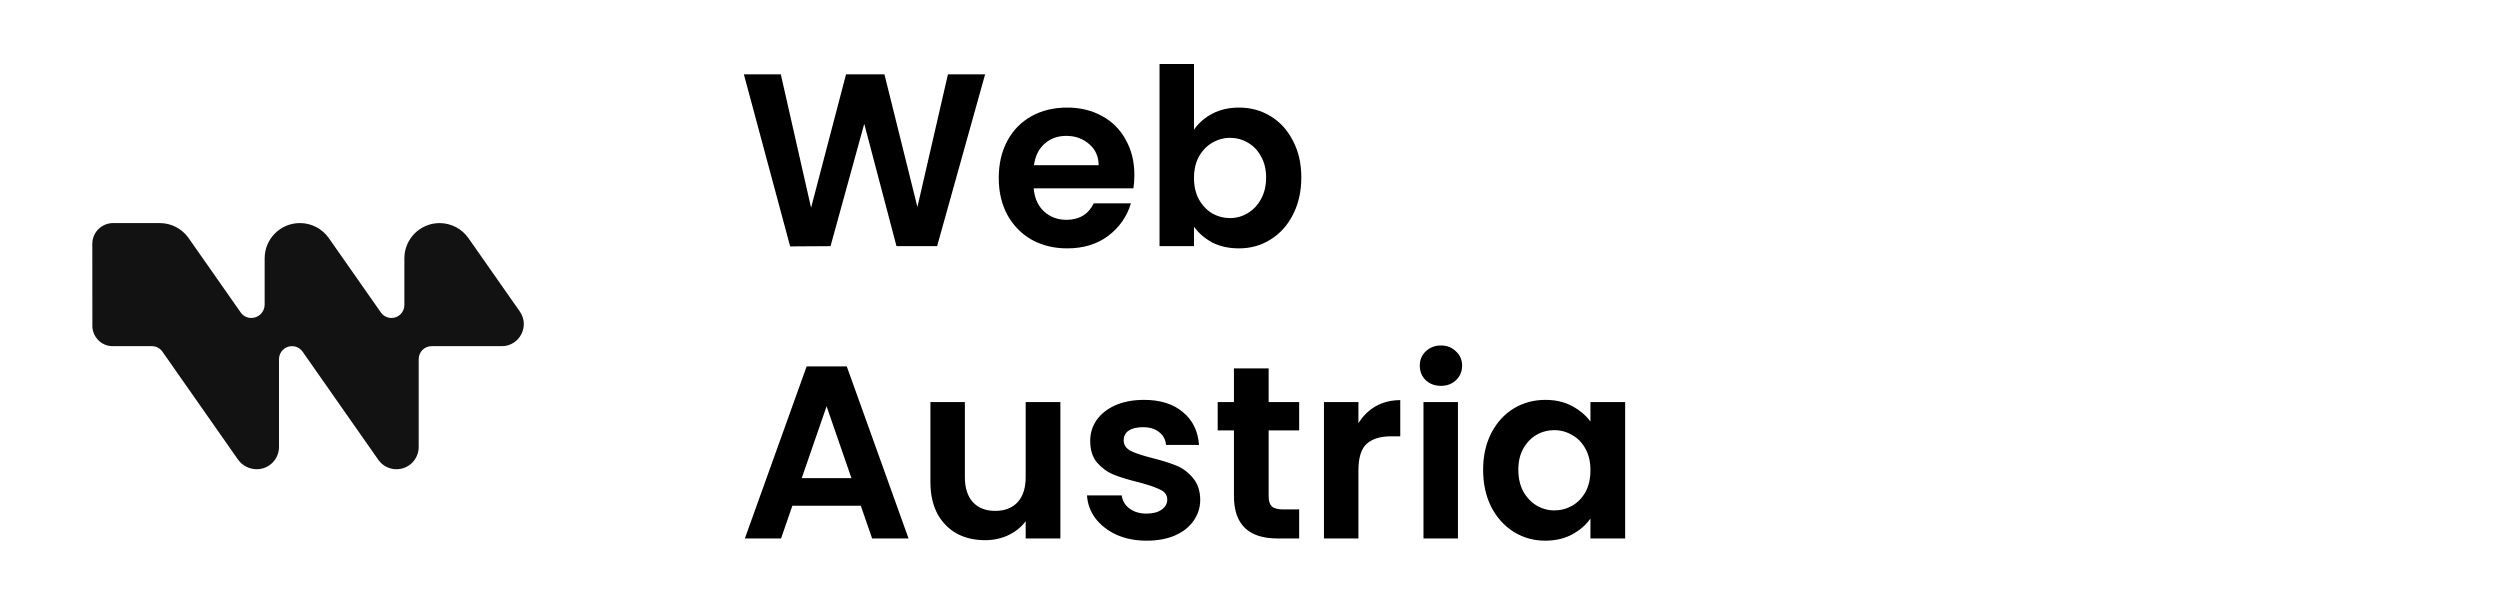
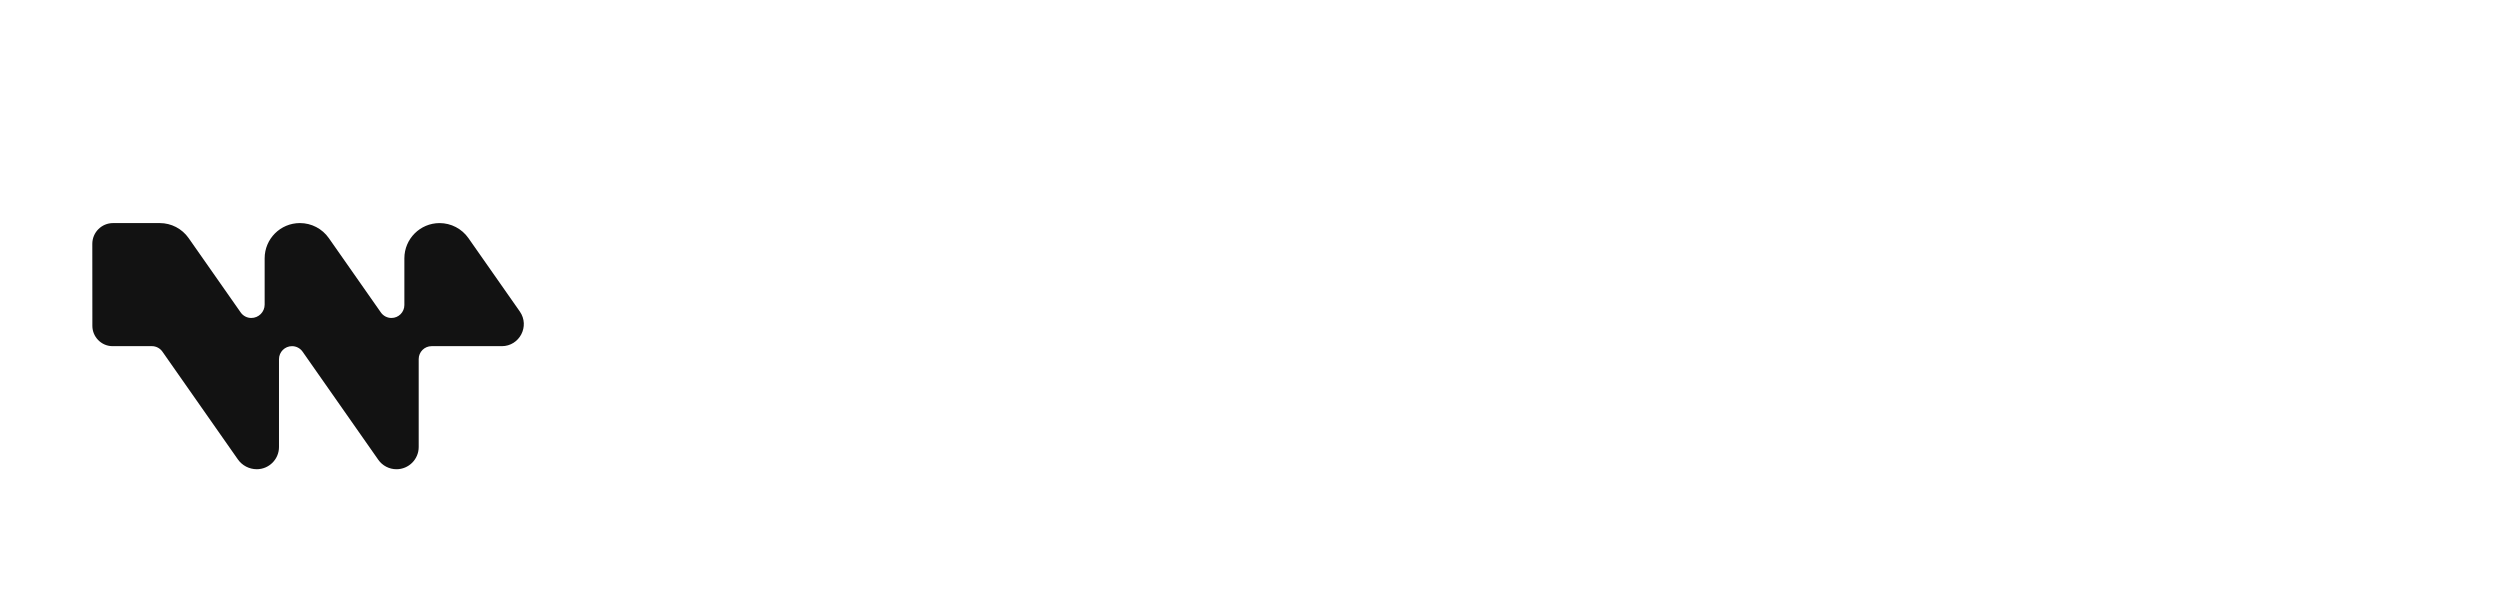
<svg xmlns="http://www.w3.org/2000/svg" width="325" height="80" viewBox="0 0 325 80" fill="none">
  <path d="M65.227 45.001L56.109 45.001C55.182 45.001 54.431 45.752 54.431 46.68L54.431 58.111C54.431 59.707 53.136 61 51.541 61C50.599 61 49.715 60.541 49.175 59.767L39.336 45.717C39.022 45.267 38.508 45.001 37.961 45.001C37.026 45.001 36.269 45.758 36.269 46.693L36.269 58.109C36.269 59.705 34.975 60.998 33.38 60.998C32.4 60.998 31.482 60.52 30.92 59.717L21.115 45.715C20.8 45.265 20.287 44.999 19.74 44.999L14.557 44.999C13.152 44.965 12.009 43.777 12.007 42.368L12 31.702C12 30.21 13.208 29 14.7 29L20.772 29C22.266 29 23.665 29.729 24.521 30.952L31.291 40.62C31.606 41.07 32.119 41.336 32.666 41.336C33.626 41.336 34.405 40.559 34.405 39.597L34.405 33.577C34.405 31.05 36.455 29 38.982 29L38.995 29C40.489 29 41.888 29.729 42.745 30.952L49.514 40.62C49.829 41.07 50.342 41.336 50.889 41.336C51.817 41.336 52.568 40.585 52.568 39.657L52.568 33.579C52.568 31.052 54.618 29.002 57.145 29.002C58.639 29.002 60.038 29.731 60.895 30.954L67.574 40.493C68.904 42.393 67.546 45.003 65.227 45.003L65.227 45.001Z" fill="#121212" />
-   <path d="M128.064 9.664L121.824 32H116.544L112.352 16.096L107.968 32L102.72 32.032L96.704 9.664H101.504L105.44 27.008L109.984 9.664H114.976L119.264 26.912L123.232 9.664H128.064ZM147.469 22.752C147.469 23.392 147.427 23.968 147.341 24.48H134.381C134.488 25.76 134.936 26.763 135.725 27.488C136.515 28.213 137.485 28.576 138.637 28.576C140.301 28.576 141.485 27.861 142.189 26.432H147.021C146.509 28.139 145.528 29.547 144.077 30.656C142.627 31.744 140.845 32.288 138.733 32.288C137.027 32.288 135.491 31.915 134.125 31.168C132.781 30.4 131.725 29.323 130.957 27.936C130.211 26.549 129.837 24.949 129.837 23.136C129.837 21.301 130.211 19.691 130.957 18.304C131.704 16.917 132.749 15.851 134.093 15.104C135.437 14.357 136.984 13.984 138.733 13.984C140.419 13.984 141.923 14.347 143.245 15.072C144.589 15.797 145.624 16.832 146.349 18.176C147.096 19.499 147.469 21.024 147.469 22.752ZM142.829 21.472C142.808 20.32 142.392 19.403 141.581 18.72C140.771 18.016 139.779 17.664 138.605 17.664C137.496 17.664 136.557 18.005 135.789 18.688C135.043 19.349 134.584 20.277 134.413 21.472H142.829ZM155.219 16.864C155.795 16.011 156.585 15.317 157.587 14.784C158.611 14.251 159.774 13.984 161.075 13.984C162.59 13.984 163.955 14.357 165.171 15.104C166.409 15.851 167.379 16.917 168.083 18.304C168.809 19.669 169.171 21.259 169.171 23.072C169.171 24.885 168.809 26.496 168.083 27.904C167.379 29.291 166.409 30.368 165.171 31.136C163.955 31.904 162.59 32.288 161.075 32.288C159.753 32.288 158.59 32.032 157.587 31.52C156.606 30.987 155.817 30.304 155.219 29.472V32H150.739V8.32H155.219V16.864ZM164.595 23.072C164.595 22.005 164.371 21.088 163.923 20.32C163.497 19.531 162.921 18.933 162.195 18.528C161.491 18.123 160.723 17.92 159.891 17.92C159.081 17.92 158.313 18.133 157.587 18.56C156.883 18.965 156.307 19.563 155.859 20.352C155.433 21.141 155.219 22.069 155.219 23.136C155.219 24.203 155.433 25.131 155.859 25.92C156.307 26.709 156.883 27.317 157.587 27.744C158.313 28.149 159.081 28.352 159.891 28.352C160.723 28.352 161.491 28.139 162.195 27.712C162.921 27.285 163.497 26.677 163.923 25.888C164.371 25.099 164.595 24.16 164.595 23.072ZM111.904 65.744H103.008L101.536 70H96.832L104.864 47.632H110.08L118.112 70H113.376L111.904 65.744ZM110.688 62.16L107.456 52.816L104.224 62.16H110.688ZM137.85 52.272V70H133.338V67.76C132.762 68.528 132.005 69.136 131.066 69.584C130.149 70.011 129.146 70.224 128.058 70.224C126.672 70.224 125.445 69.936 124.378 69.36C123.312 68.763 122.469 67.899 121.85 66.768C121.253 65.616 120.954 64.251 120.954 62.672V52.272H125.434V62.032C125.434 63.44 125.786 64.528 126.49 65.296C127.194 66.043 128.154 66.416 129.37 66.416C130.608 66.416 131.578 66.043 132.282 65.296C132.986 64.528 133.338 63.44 133.338 62.032V52.272H137.85ZM149.055 70.288C147.604 70.288 146.303 70.032 145.151 69.52C143.999 68.987 143.081 68.272 142.399 67.376C141.737 66.48 141.375 65.488 141.311 64.4H145.823C145.908 65.083 146.239 65.648 146.815 66.096C147.412 66.544 148.148 66.768 149.023 66.768C149.876 66.768 150.537 66.597 151.007 66.256C151.497 65.915 151.743 65.477 151.743 64.944C151.743 64.368 151.444 63.941 150.847 63.664C150.271 63.365 149.343 63.045 148.062 62.704C146.74 62.384 145.652 62.053 144.799 61.712C143.967 61.371 143.241 60.848 142.623 60.144C142.025 59.44 141.727 58.491 141.727 57.296C141.727 56.315 142.004 55.419 142.559 54.608C143.135 53.797 143.945 53.157 144.991 52.688C146.057 52.219 147.305 51.984 148.735 51.984C150.847 51.984 152.532 52.517 153.791 53.584C155.049 54.629 155.743 56.048 155.871 57.84H151.583C151.519 57.136 151.22 56.581 150.687 56.176C150.175 55.749 149.481 55.536 148.607 55.536C147.796 55.536 147.167 55.685 146.719 55.984C146.292 56.283 146.079 56.699 146.079 57.232C146.079 57.829 146.377 58.288 146.975 58.608C147.572 58.907 148.5 59.216 149.759 59.536C151.039 59.856 152.095 60.187 152.927 60.528C153.759 60.869 154.473 61.403 155.071 62.128C155.689 62.832 156.009 63.771 156.031 64.944C156.031 65.968 155.743 66.885 155.167 67.696C154.612 68.507 153.801 69.147 152.735 69.616C151.689 70.064 150.463 70.288 149.055 70.288ZM164.924 55.952V64.528C164.924 65.125 165.063 65.563 165.34 65.84C165.639 66.096 166.129 66.224 166.812 66.224H168.892V70H166.076C162.3 70 160.412 68.165 160.412 64.496V55.952H158.3V52.272H160.412V47.888H164.924V52.272H168.892V55.952H164.924ZM176.594 55.024C177.17 54.085 177.917 53.349 178.834 52.816C179.773 52.283 180.84 52.016 182.034 52.016V56.72H180.85C179.442 56.72 178.376 57.051 177.65 57.712C176.946 58.373 176.594 59.525 176.594 61.168V70H172.114V52.272H176.594V55.024ZM187.324 50.16C186.534 50.16 185.873 49.915 185.34 49.424C184.828 48.912 184.572 48.283 184.572 47.536C184.572 46.789 184.828 46.171 185.34 45.68C185.873 45.168 186.534 44.912 187.324 44.912C188.113 44.912 188.764 45.168 189.276 45.68C189.809 46.171 190.076 46.789 190.076 47.536C190.076 48.283 189.809 48.912 189.276 49.424C188.764 49.915 188.113 50.16 187.324 50.16ZM189.532 52.272V70H185.052V52.272H189.532ZM192.806 61.072C192.806 59.28 193.158 57.691 193.862 56.304C194.587 54.917 195.558 53.851 196.774 53.104C198.011 52.357 199.387 51.984 200.902 51.984C202.225 51.984 203.377 52.251 204.358 52.784C205.361 53.317 206.161 53.989 206.758 54.8V52.272H211.27V70H206.758V67.408C206.182 68.24 205.382 68.933 204.358 69.488C203.355 70.021 202.193 70.288 200.87 70.288C199.377 70.288 198.011 69.904 196.774 69.136C195.558 68.368 194.587 67.291 193.862 65.904C193.158 64.496 192.806 62.885 192.806 61.072ZM206.758 61.136C206.758 60.048 206.545 59.12 206.118 58.352C205.691 57.563 205.115 56.965 204.39 56.56C203.665 56.133 202.886 55.92 202.054 55.92C201.222 55.92 200.454 56.123 199.75 56.528C199.046 56.933 198.47 57.531 198.022 58.32C197.595 59.088 197.382 60.005 197.382 61.072C197.382 62.139 197.595 63.077 198.022 63.888C198.47 64.677 199.046 65.285 199.75 65.712C200.475 66.139 201.243 66.352 202.054 66.352C202.886 66.352 203.665 66.149 204.39 65.744C205.115 65.317 205.691 64.72 206.118 63.952C206.545 63.163 206.758 62.224 206.758 61.136Z" fill="black" />
</svg>